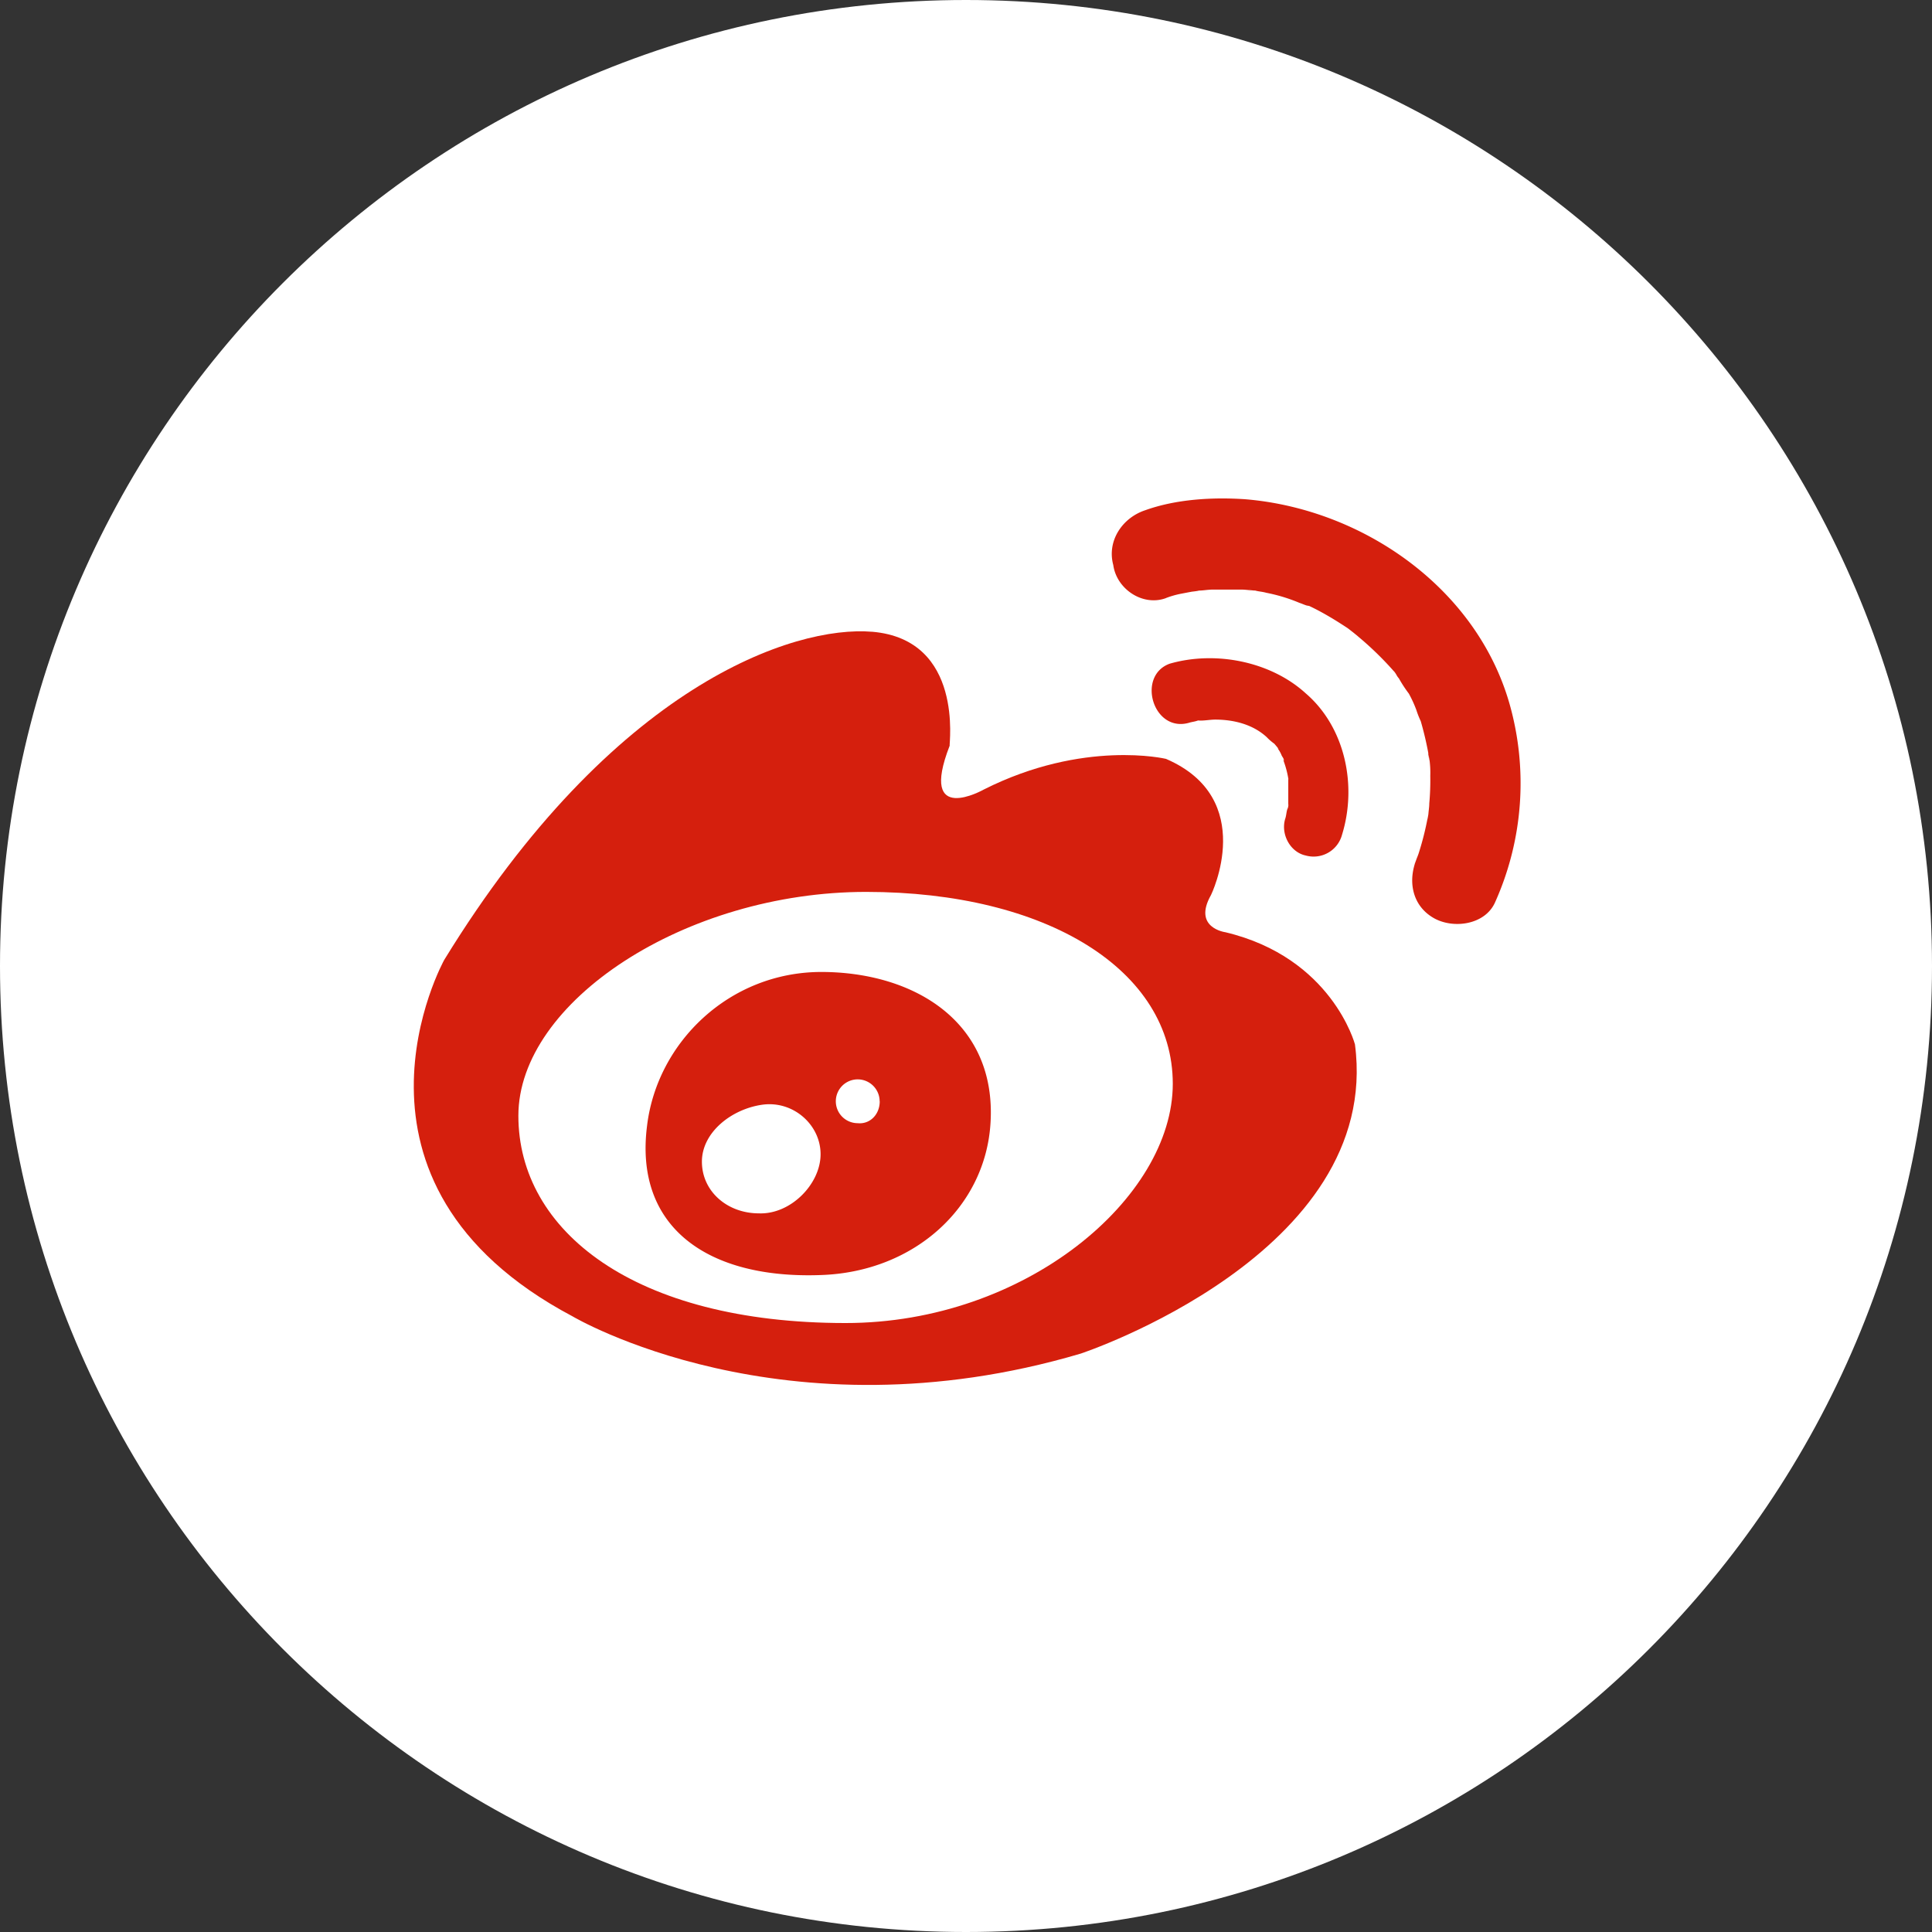
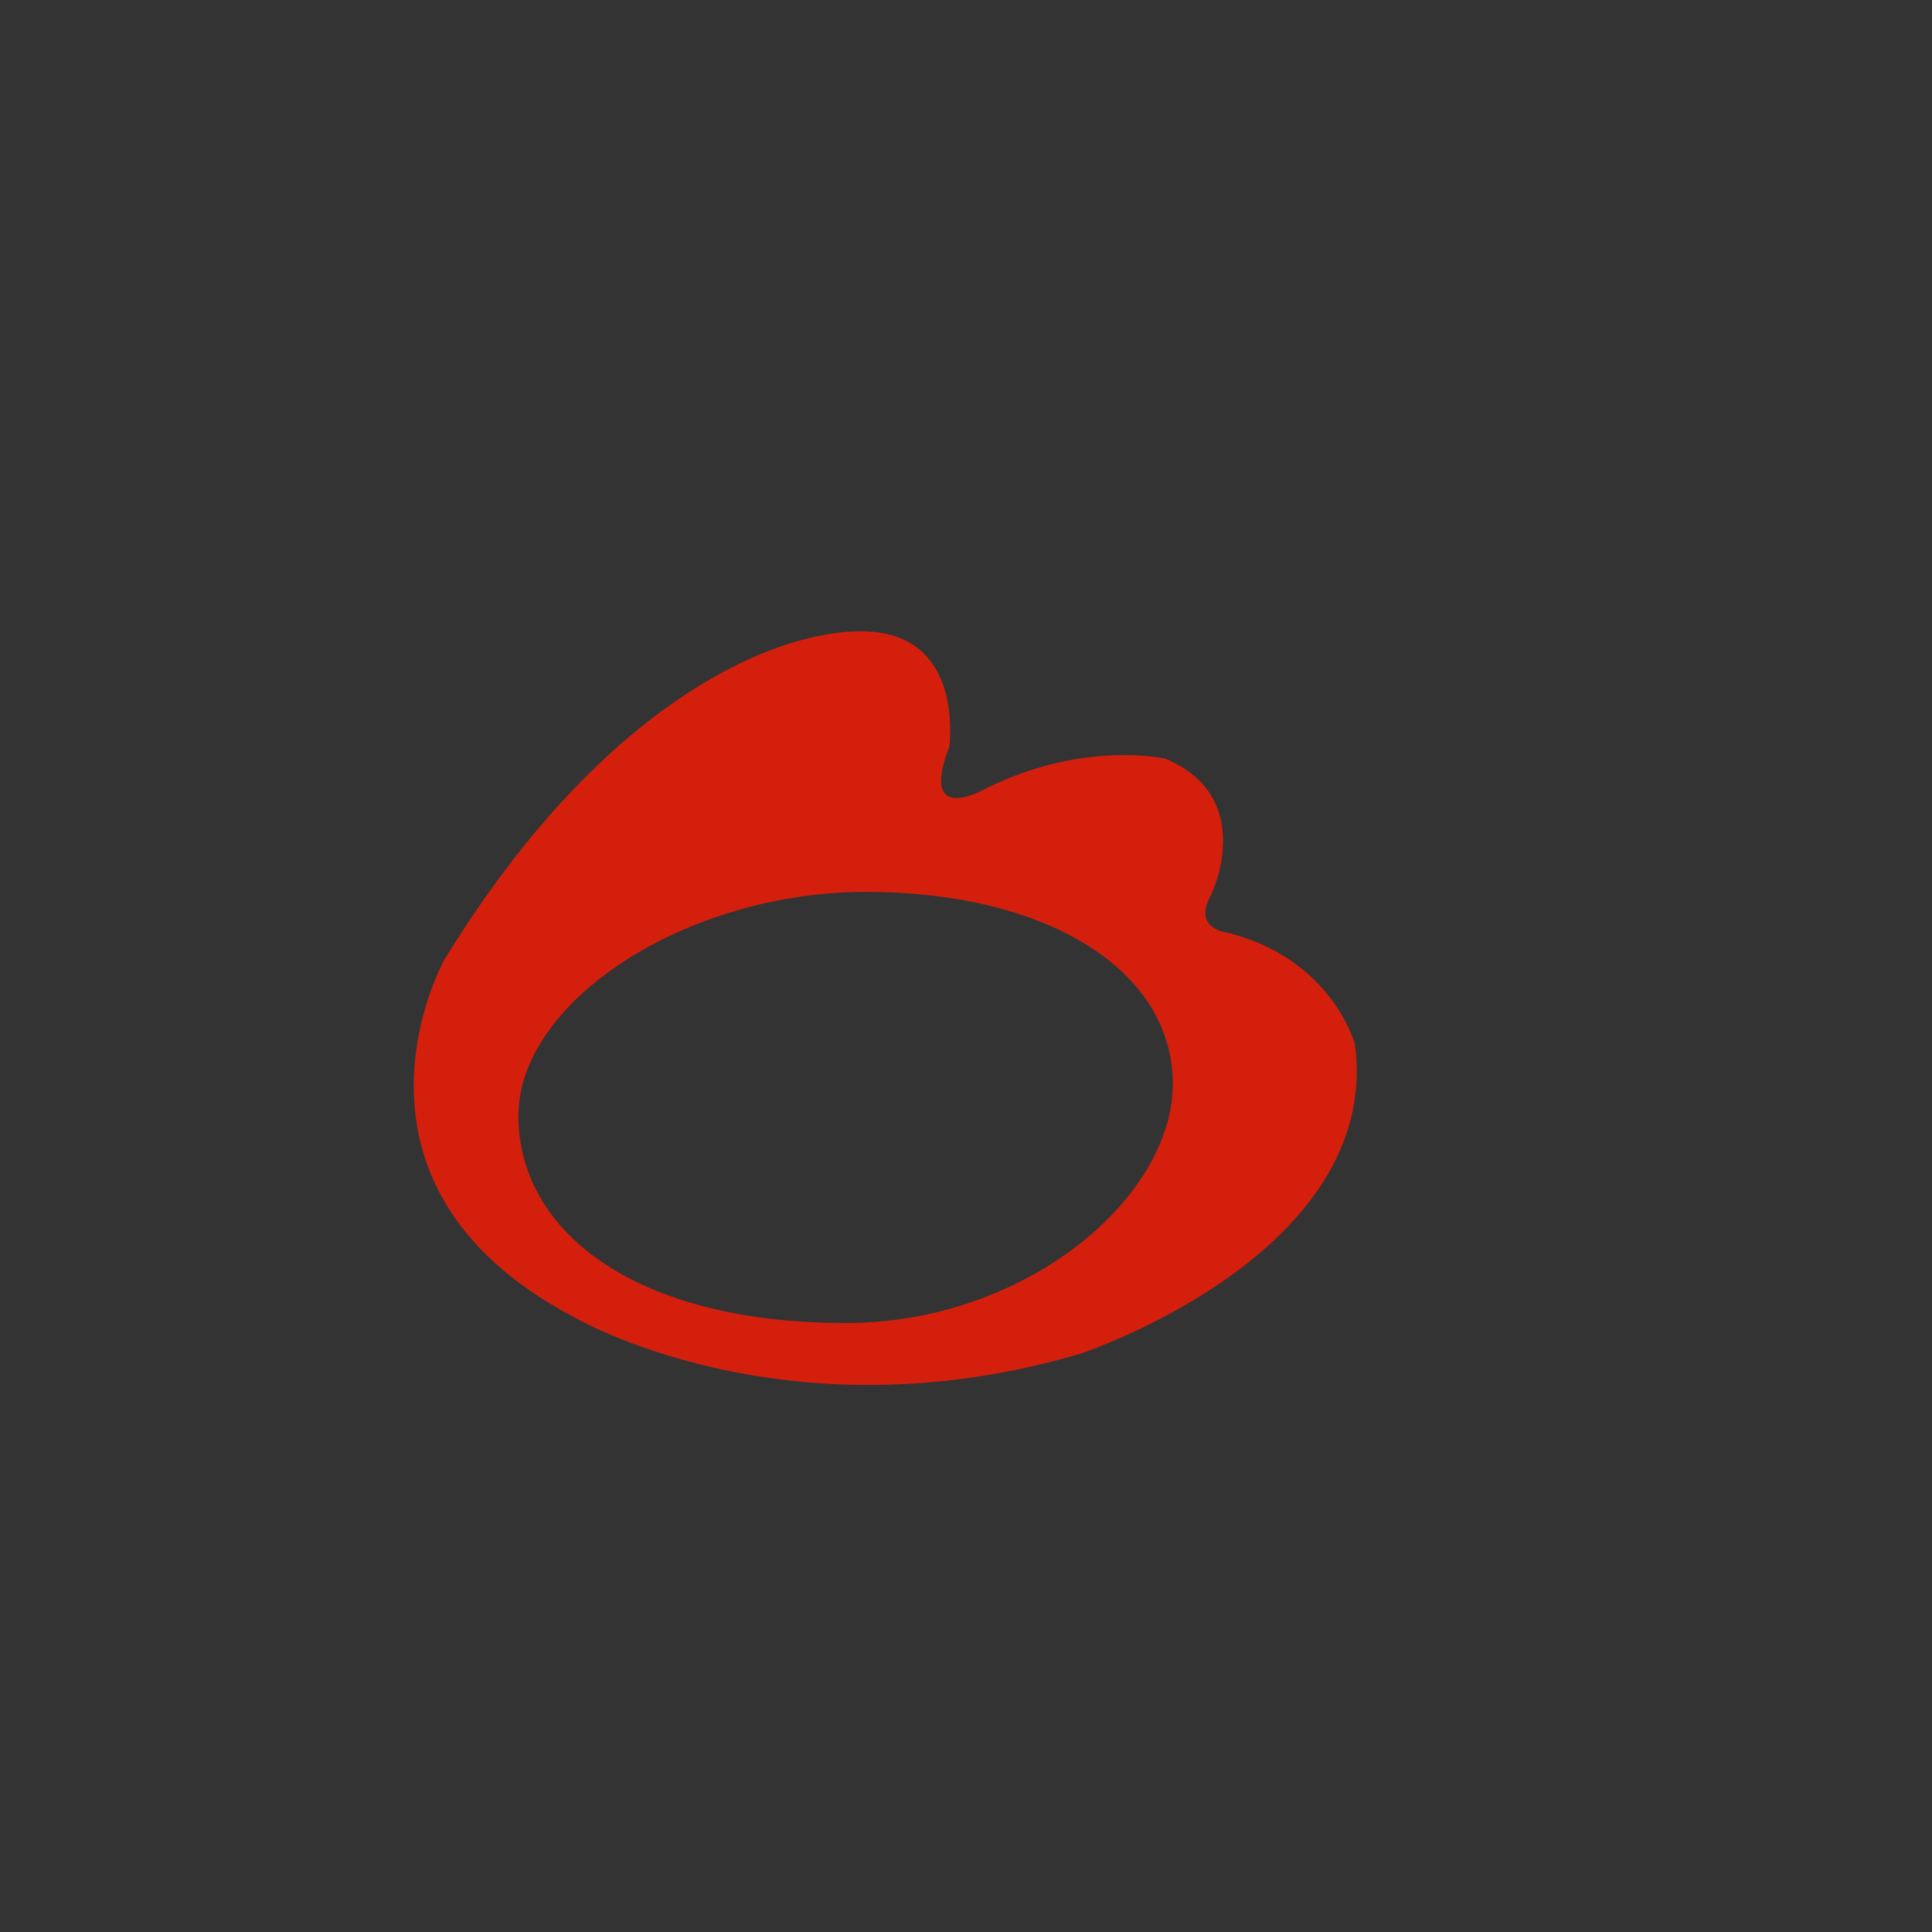
<svg xmlns="http://www.w3.org/2000/svg" id="图层_1" data-name="图层 1" viewBox="0 0 819.2 819.2">
  <rect x="0" y="0" width="819.2" height="819.2" fill="#333333" stroke="none" />
  <defs>
    <style>.cls-1{fill:none;}.cls-2{clip-path:url(#clip-path);}.cls-3{fill:#fff;}.cls-4{fill:#d51f0d;}</style>
    <clipPath id="clip-path" transform="translate(260.12 259.48)">
      <rect class="cls-1" x="-260" y="-260" width="819.84" height="820.72" />
    </clipPath>
  </defs>
  <title>weibo</title>
  <g class="cls-2">
-     <path class="cls-3" d="M-260.12,150.12c0,226.22,183.38,409.6,409.6,409.6s409.6-183.38,409.6-409.6-183.38-409.6-409.6-409.6-409.6,183.38-409.6,409.6Zm0,0" transform="translate(260.12 259.48)" />
-   </g>
+     </g>
  <path class="cls-4" d="M109.7,8.4C76.64,5.62-.07,30.7-71.75,147.51c0,0-52.58,94.5,54.41,151.17,0,0,89.31,53.1,215.46,15.79,0,0,128-42.34,116.28-131.13,0,0-9.71-36.78-54.94-47.54,0,0-14-1.83-6.09-15.79,0,0,20-40.88-19.1-57.72,0,0-34.89-8.34-77.24,13,0,0-27.86,15.8-14.48-18.57-.32-.42,6.19-45-32.85-48.33ZM237.16,200.08c0,48.33-62.39,101.43-138.74,101.43-89.73,0-138.74-39.14-138.74-87.89,0-48.33,70.73-94.92,147.45-94.92C183.63,118.7,237.16,151.76,237.16,200.08Z" transform="translate(260.12 259.48)" />
-   <path class="cls-4" d="M159.86,216.93c-2.25,35.31-32.11,62.81-71.67,64.22-47.91,1.84-79.5-20-73.94-63.33,4.25-35.31,34.9-65.17,73.94-65.17C127.75,152.7,162.65,174.06,159.86,216.93Zm-47-9.45a9.31,9.31,0,0,0-9.29-9.29,9.29,9.29,0,0,0,0,18.58C108.65,217.29,112.9,213.2,112.9,207.48ZM87.82,229.94c0-12.59-11.7-22.83-24.72-21s-25.6,11.7-25.6,24.14C37.5,245.68,48.26,255,61.64,255,75.17,255.55,87.82,242.53,87.82,229.94ZM234.32-5.92a37.81,37.81,0,0,1,6.51-1.84c2.26-.42,4.67-.94,7.45-1.31-8,.94-1.31.42,0,0,1.84,0,3.73-.42,6.09-.42h11.7c2.25,0,4.25.42,6.5.42-6.08-.95-1.83-.42-.42,0s2.79.42,4.67.94a71.51,71.51,0,0,1,14,4.25c1.31.42,2.26.95,3.73,1.32-4.67-1.84-.42,0,.42,0,2.78,1.31,5.56,2.78,8.76,4.67,2.26,1.31,5.2,3.2,7.45,4.67,1.31.94,2.26,1.83,3.73,2.78-3.73-2.78.42.42.94.94a137.43,137.43,0,0,1,14.48,14c.42.42,3.73,4.67.42.42,1,.94,1.32,2.25,2.26,3.2a55.45,55.45,0,0,0,4.25,6.51,52.09,52.09,0,0,1,3.2,7c1.84,4.25-1.31-4.25,0,0a37,37,0,0,0,1.84,4.67,137.1,137.1,0,0,1,3.2,13.53c0,1,.42,2.26.42,3.21-.95-6.09-.42-2.26,0-1a41.35,41.35,0,0,1,.42,7.45,108.84,108.84,0,0,1-.42,11.7c0,1.84-.42,3.73-.42,5.57.94-7.46,0,0-.42,1.31a123.11,123.11,0,0,1-3.73,14.48c-.94,2.78-4.25,9.71-.42,1.31-4.25,9.29-2.78,20.47,7,26,8.35,4.67,21.89,2.78,26-7A123.29,123.29,0,0,0,380,39.15c-14-49.38-62.39-82.85-112.19-86.95-14-.94-29.33,0-42.34,4.67-9.71,3.21-16.32,13-13.54,23.25,1.42,10.23,12.54,17.63,22.35,14Z" transform="translate(260.12 259.48)" />
-   <path class="cls-4" d="M244,47c1.31-.42,2.26-.42,3.73-.94,4.25-.95-2.26,0,1.31,0,1.83,0,4.25-.42,6.08-.42,7.45,0,15.8,1.83,21.88,7.45a21.84,21.84,0,0,0,3.21,2.78s2.78,3.2,1.31,1.84a12.31,12.31,0,0,1,1.83,3.2c.53.94.95,1.31.95,2.25-.42-.94-.42-.94,0,.42a40.83,40.83,0,0,1,1.83,7c.95,3.73,0-2.25,0,1v9.81a3.55,3.55,0,0,1-.41,2.26c.41-4.25,0-.42,0,0-.42,1.31-.42,2.78-.95,4.25-1.84,6.5,2.26,14,8.76,15.37a12.47,12.47,0,0,0,15.38-8.76c6.5-21,1.31-45.65-15.38-60C278.71,21,255.31,16.33,235.84,21.94,221.73,27.08,228.76,51.27,244,47Z" transform="translate(260.12 259.48)" />
</svg>